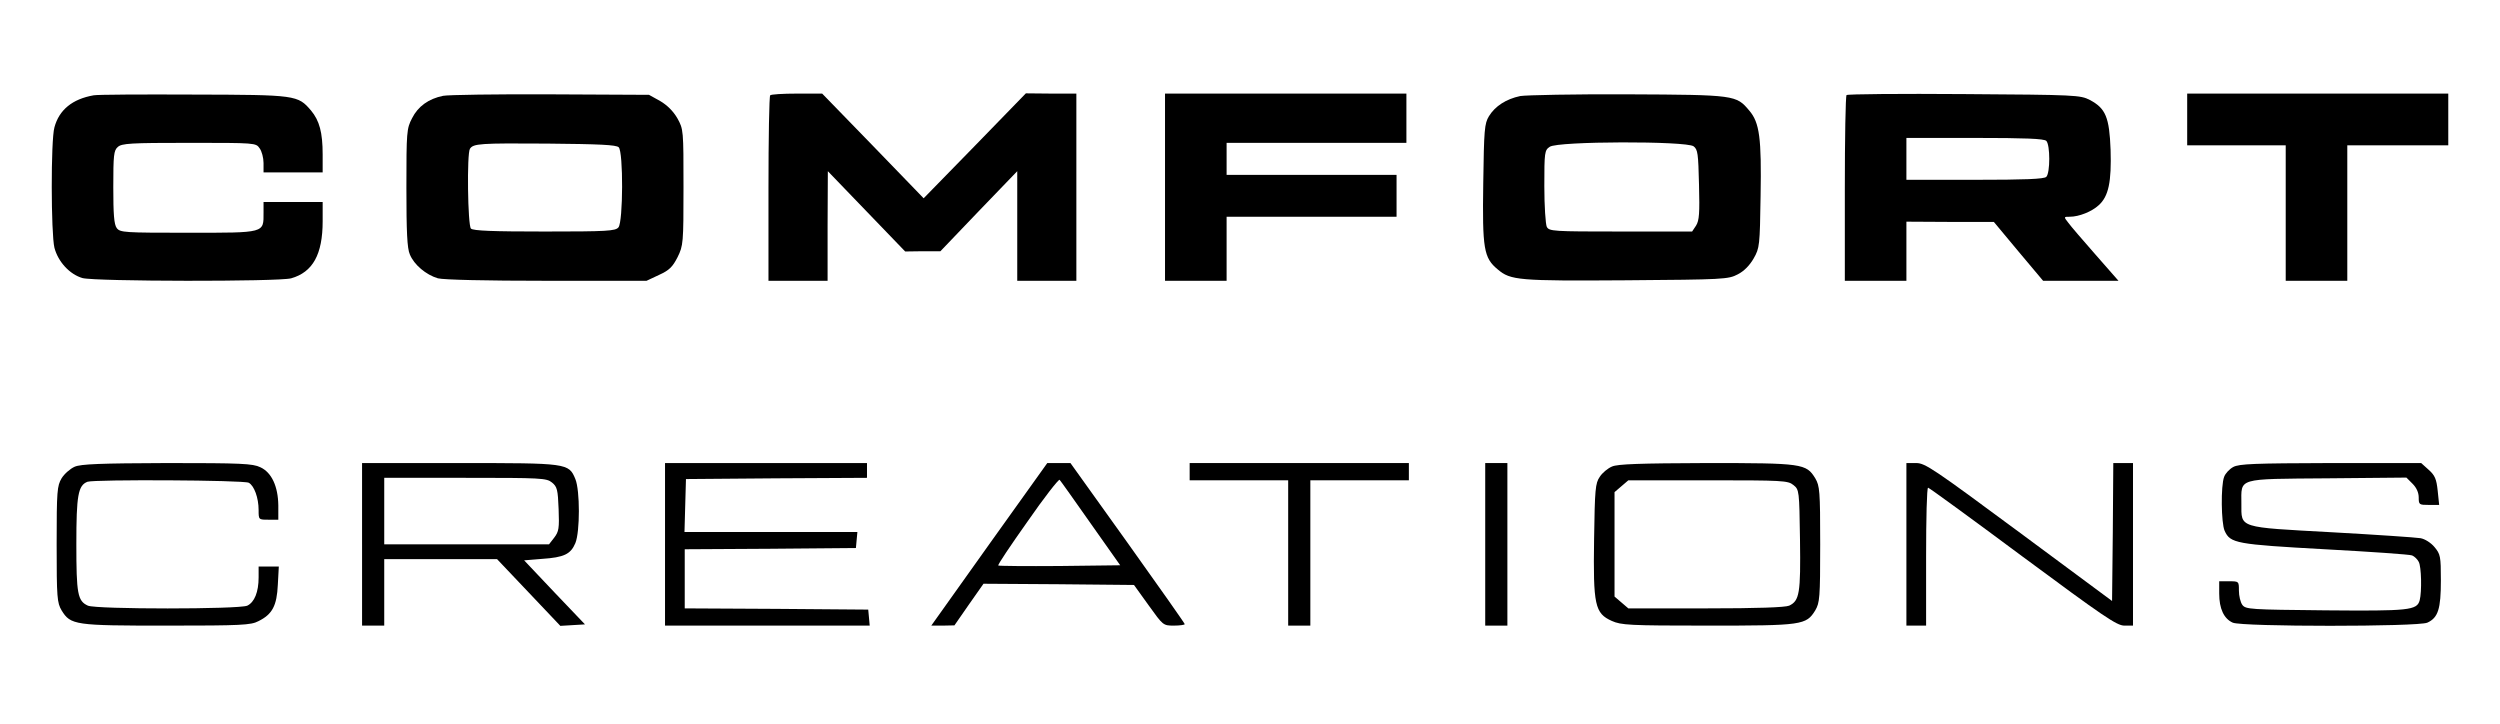
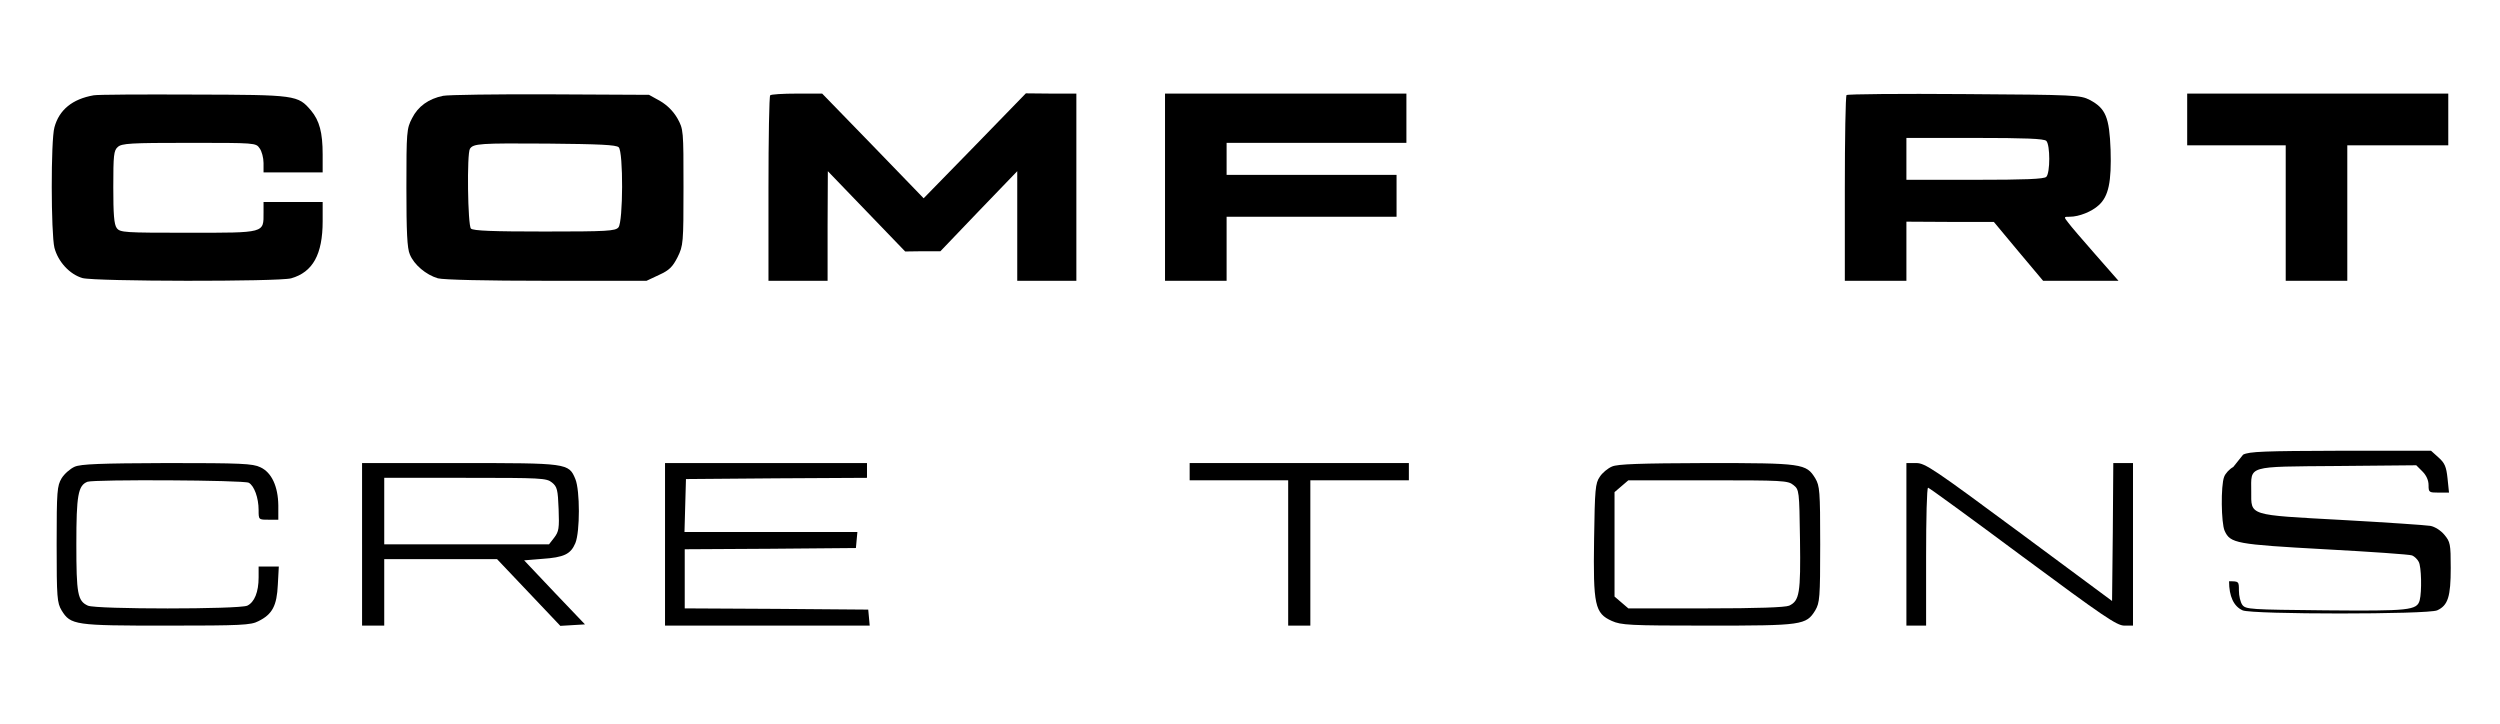
<svg xmlns="http://www.w3.org/2000/svg" version="1.0" width="1015pt" height="294pt" viewBox="0 0 1015 294" preserveAspectRatio="xMidYMid meet">
  <g transform="translate(0,294) scale(0.1,-0.1)" fill="#000000" stroke="none">
    <path d="M380 2553 c-86 -15 -140 -59 -159 -130 -15 -52 -14 -432 0 -489 15 -57 62 -108 114 -123 53 -14 795 -15 847 -1 88 25 128 97 128 232 l0 78 -120 0 -120 0 0 -43 c0 -84 9 -82 -305 -82 -262 0 -277 1 -291 19 -11 15 -14 56 -14 166 0 130 2 149 18 163 16 15 51 17 290 17 269 0 271 0 286 -22 9 -12 16 -39 16 -60 l0 -38 120 0 120 0 0 73 c0 89 -13 137 -47 178 -54 63 -59 64 -478 65 -209 1 -391 0 -405 -3z" />
    <path d="M1799 2551 c-59 -12 -102 -43 -126 -91 -22 -42 -23 -55 -23 -282 0 -179 3 -247 14 -271 17 -42 66 -83 114 -97 23 -6 194 -10 442 -10 l405 0 51 24 c42 19 55 33 75 72 23 47 24 56 24 284 0 232 0 235 -25 280 -17 29 -41 53 -70 70 l-45 25 -400 2 c-220 1 -416 -2 -436 -6z m713 -209 c19 -19 18 -302 -1 -325 -12 -15 -46 -17 -300 -17 -210 0 -290 3 -299 12 -13 13 -17 305 -4 324 14 21 39 23 314 21 212 -2 280 -5 290 -15z" />
    <path d="M3127 2553 c-4 -3 -7 -174 -7 -380 l0 -373 120 0 120 0 0 223 1 222 157 -163 157 -163 72 1 71 0 156 163 156 162 0 -222 0 -223 120 0 120 0 0 380 0 380 -102 0 -103 1 -207 -213 -208 -213 -206 213 -206 212 -102 0 c-57 0 -106 -3 -109 -7z" />
    <path d="M4730 2180 l0 -380 125 0 125 0 0 130 0 130 345 0 345 0 0 85 0 85 -345 0 -345 0 0 65 0 65 365 0 365 0 0 100 0 100 -490 0 -490 0 0 -380z" />
-     <path d="M6172 2550 c-57 -12 -102 -41 -127 -82 -18 -30 -20 -54 -23 -272 -4 -267 2 -303 59 -350 52 -44 83 -47 521 -44 396 3 415 4 453 24 26 13 49 37 65 65 24 42 25 52 28 254 4 234 -4 297 -46 346 -53 63 -56 64 -492 66 -217 1 -414 -3 -438 -7z m704 -204 c17 -13 19 -29 22 -156 3 -116 1 -145 -12 -166 l-16 -24 -290 0 c-276 0 -290 1 -300 19 -5 11 -10 84 -10 165 0 138 1 146 22 160 32 23 554 24 584 2z" />
    <path d="M7497 2554 c-4 -4 -7 -175 -7 -381 l0 -373 125 0 125 0 0 120 0 120 178 -1 177 0 100 -120 100 -119 153 0 153 0 -93 106 c-51 58 -101 116 -111 130 -19 24 -18 24 6 24 38 0 90 21 118 47 40 36 52 95 48 225 -5 132 -20 168 -84 202 -39 20 -55 21 -510 24 -259 2 -474 0 -478 -4z m811 -186 c16 -16 16 -130 0 -146 -9 -9 -87 -12 -290 -12 l-278 0 0 85 0 85 278 0 c203 0 281 -3 290 -12z" />
    <path d="M8880 2455 l0 -105 200 0 200 0 0 -275 0 -275 125 0 125 0 0 275 0 275 205 0 205 0 0 105 0 105 -530 0 -530 0 0 -105z" />
    <path d="M303 1045 c-18 -8 -42 -29 -53 -47 -18 -31 -20 -50 -20 -268 0 -218 2 -237 20 -268 37 -60 53 -62 427 -62 302 0 342 2 372 18 57 28 75 63 79 148 l4 74 -41 0 -41 0 0 -44 c0 -60 -17 -101 -46 -115 -34 -15 -613 -15 -647 0 -42 19 -47 48 -47 250 0 198 7 238 45 253 28 10 635 7 655 -4 22 -12 40 -61 40 -111 0 -39 0 -39 40 -39 l40 0 0 58 c-1 77 -27 134 -73 155 -31 15 -77 17 -379 17 -272 -1 -350 -4 -375 -15z" />
    <path d="M1470 730 l0 -330 45 0 45 0 0 135 0 135 229 0 229 0 129 -136 128 -135 50 3 50 3 -124 130 -123 130 73 6 c89 6 116 19 135 64 19 46 19 214 0 260 -27 65 -31 65 -471 65 l-395 0 0 -330z m771 251 c21 -17 24 -29 27 -108 3 -78 1 -91 -18 -116 l-21 -27 -335 0 -334 0 0 135 0 135 329 0 c309 0 330 -1 352 -19z" />
    <path d="M2700 730 l0 -330 416 0 415 0 -3 33 -3 32 -372 3 -373 2 0 120 0 120 348 2 347 3 3 33 3 32 -351 0 -351 0 3 108 3 107 368 3 367 2 0 30 0 30 -410 0 -410 0 0 -330z" />
-     <path d="M4016 730 l-235 -330 47 0 47 1 59 85 59 84 306 -2 305 -3 59 -82 c59 -82 59 -83 103 -83 24 0 44 3 44 6 0 3 -104 151 -232 330 l-232 324 -47 0 -47 0 -236 -330z m412 85 l120 -170 -246 -3 c-135 -1 -247 0 -249 2 -3 3 51 83 119 179 67 97 126 172 130 169 4 -4 60 -83 126 -177z" />
    <path d="M4830 1025 l0 -35 200 0 200 0 0 -295 0 -295 45 0 45 0 0 295 0 295 200 0 200 0 0 35 0 35 -445 0 -445 0 0 -35z" />
-     <path d="M6030 730 l0 -330 45 0 45 0 0 330 0 330 -45 0 -45 0 0 -330z" />
    <path d="M6545 1046 c-17 -7 -40 -26 -50 -42 -18 -26 -20 -50 -23 -253 -4 -268 3 -301 72 -332 38 -17 70 -19 389 -19 385 0 400 2 437 62 18 31 20 50 20 268 0 218 -2 237 -20 268 -37 60 -51 62 -442 62 -271 -1 -360 -4 -383 -14z m736 -75 c24 -19 24 -23 27 -222 3 -218 -2 -248 -44 -268 -17 -7 -127 -11 -339 -11 l-314 0 -28 24 -28 24 0 212 0 212 28 24 28 24 323 0 c304 0 325 -1 347 -19z" />
    <path d="M7740 730 l0 -330 40 0 40 0 0 280 c0 154 3 280 8 280 4 0 177 -126 384 -280 327 -242 382 -280 413 -280 l35 0 0 330 0 330 -40 0 -40 0 -2 -280 -3 -280 -378 280 c-346 256 -381 280 -417 280 l-40 0 0 -330z" />
-     <path d="M9067 1044 c-15 -8 -32 -26 -37 -40 -14 -36 -12 -188 2 -219 23 -51 46 -55 407 -75 185 -10 344 -21 354 -25 10 -4 22 -16 27 -26 11 -19 13 -121 4 -156 -11 -41 -42 -44 -383 -41 -306 3 -323 4 -337 22 -8 11 -14 37 -14 58 0 38 0 38 -40 38 l-40 0 0 -50 c0 -61 19 -102 55 -118 37 -17 753 -17 790 0 44 20 55 56 55 172 0 98 -2 106 -26 135 -14 17 -39 33 -57 36 -18 3 -179 14 -359 24 -383 21 -368 16 -368 116 0 106 -22 100 349 103 l321 3 25 -25 c16 -16 25 -36 25 -56 0 -29 2 -30 41 -30 l42 0 -6 58 c-5 47 -11 62 -37 85 l-30 27 -368 0 c-308 -1 -371 -3 -395 -16z" />
+     <path d="M9067 1044 c-15 -8 -32 -26 -37 -40 -14 -36 -12 -188 2 -219 23 -51 46 -55 407 -75 185 -10 344 -21 354 -25 10 -4 22 -16 27 -26 11 -19 13 -121 4 -156 -11 -41 -42 -44 -383 -41 -306 3 -323 4 -337 22 -8 11 -14 37 -14 58 0 38 0 38 -40 38 c0 -61 19 -102 55 -118 37 -17 753 -17 790 0 44 20 55 56 55 172 0 98 -2 106 -26 135 -14 17 -39 33 -57 36 -18 3 -179 14 -359 24 -383 21 -368 16 -368 116 0 106 -22 100 349 103 l321 3 25 -25 c16 -16 25 -36 25 -56 0 -29 2 -30 41 -30 l42 0 -6 58 c-5 47 -11 62 -37 85 l-30 27 -368 0 c-308 -1 -371 -3 -395 -16z" />
  </g>
</svg>